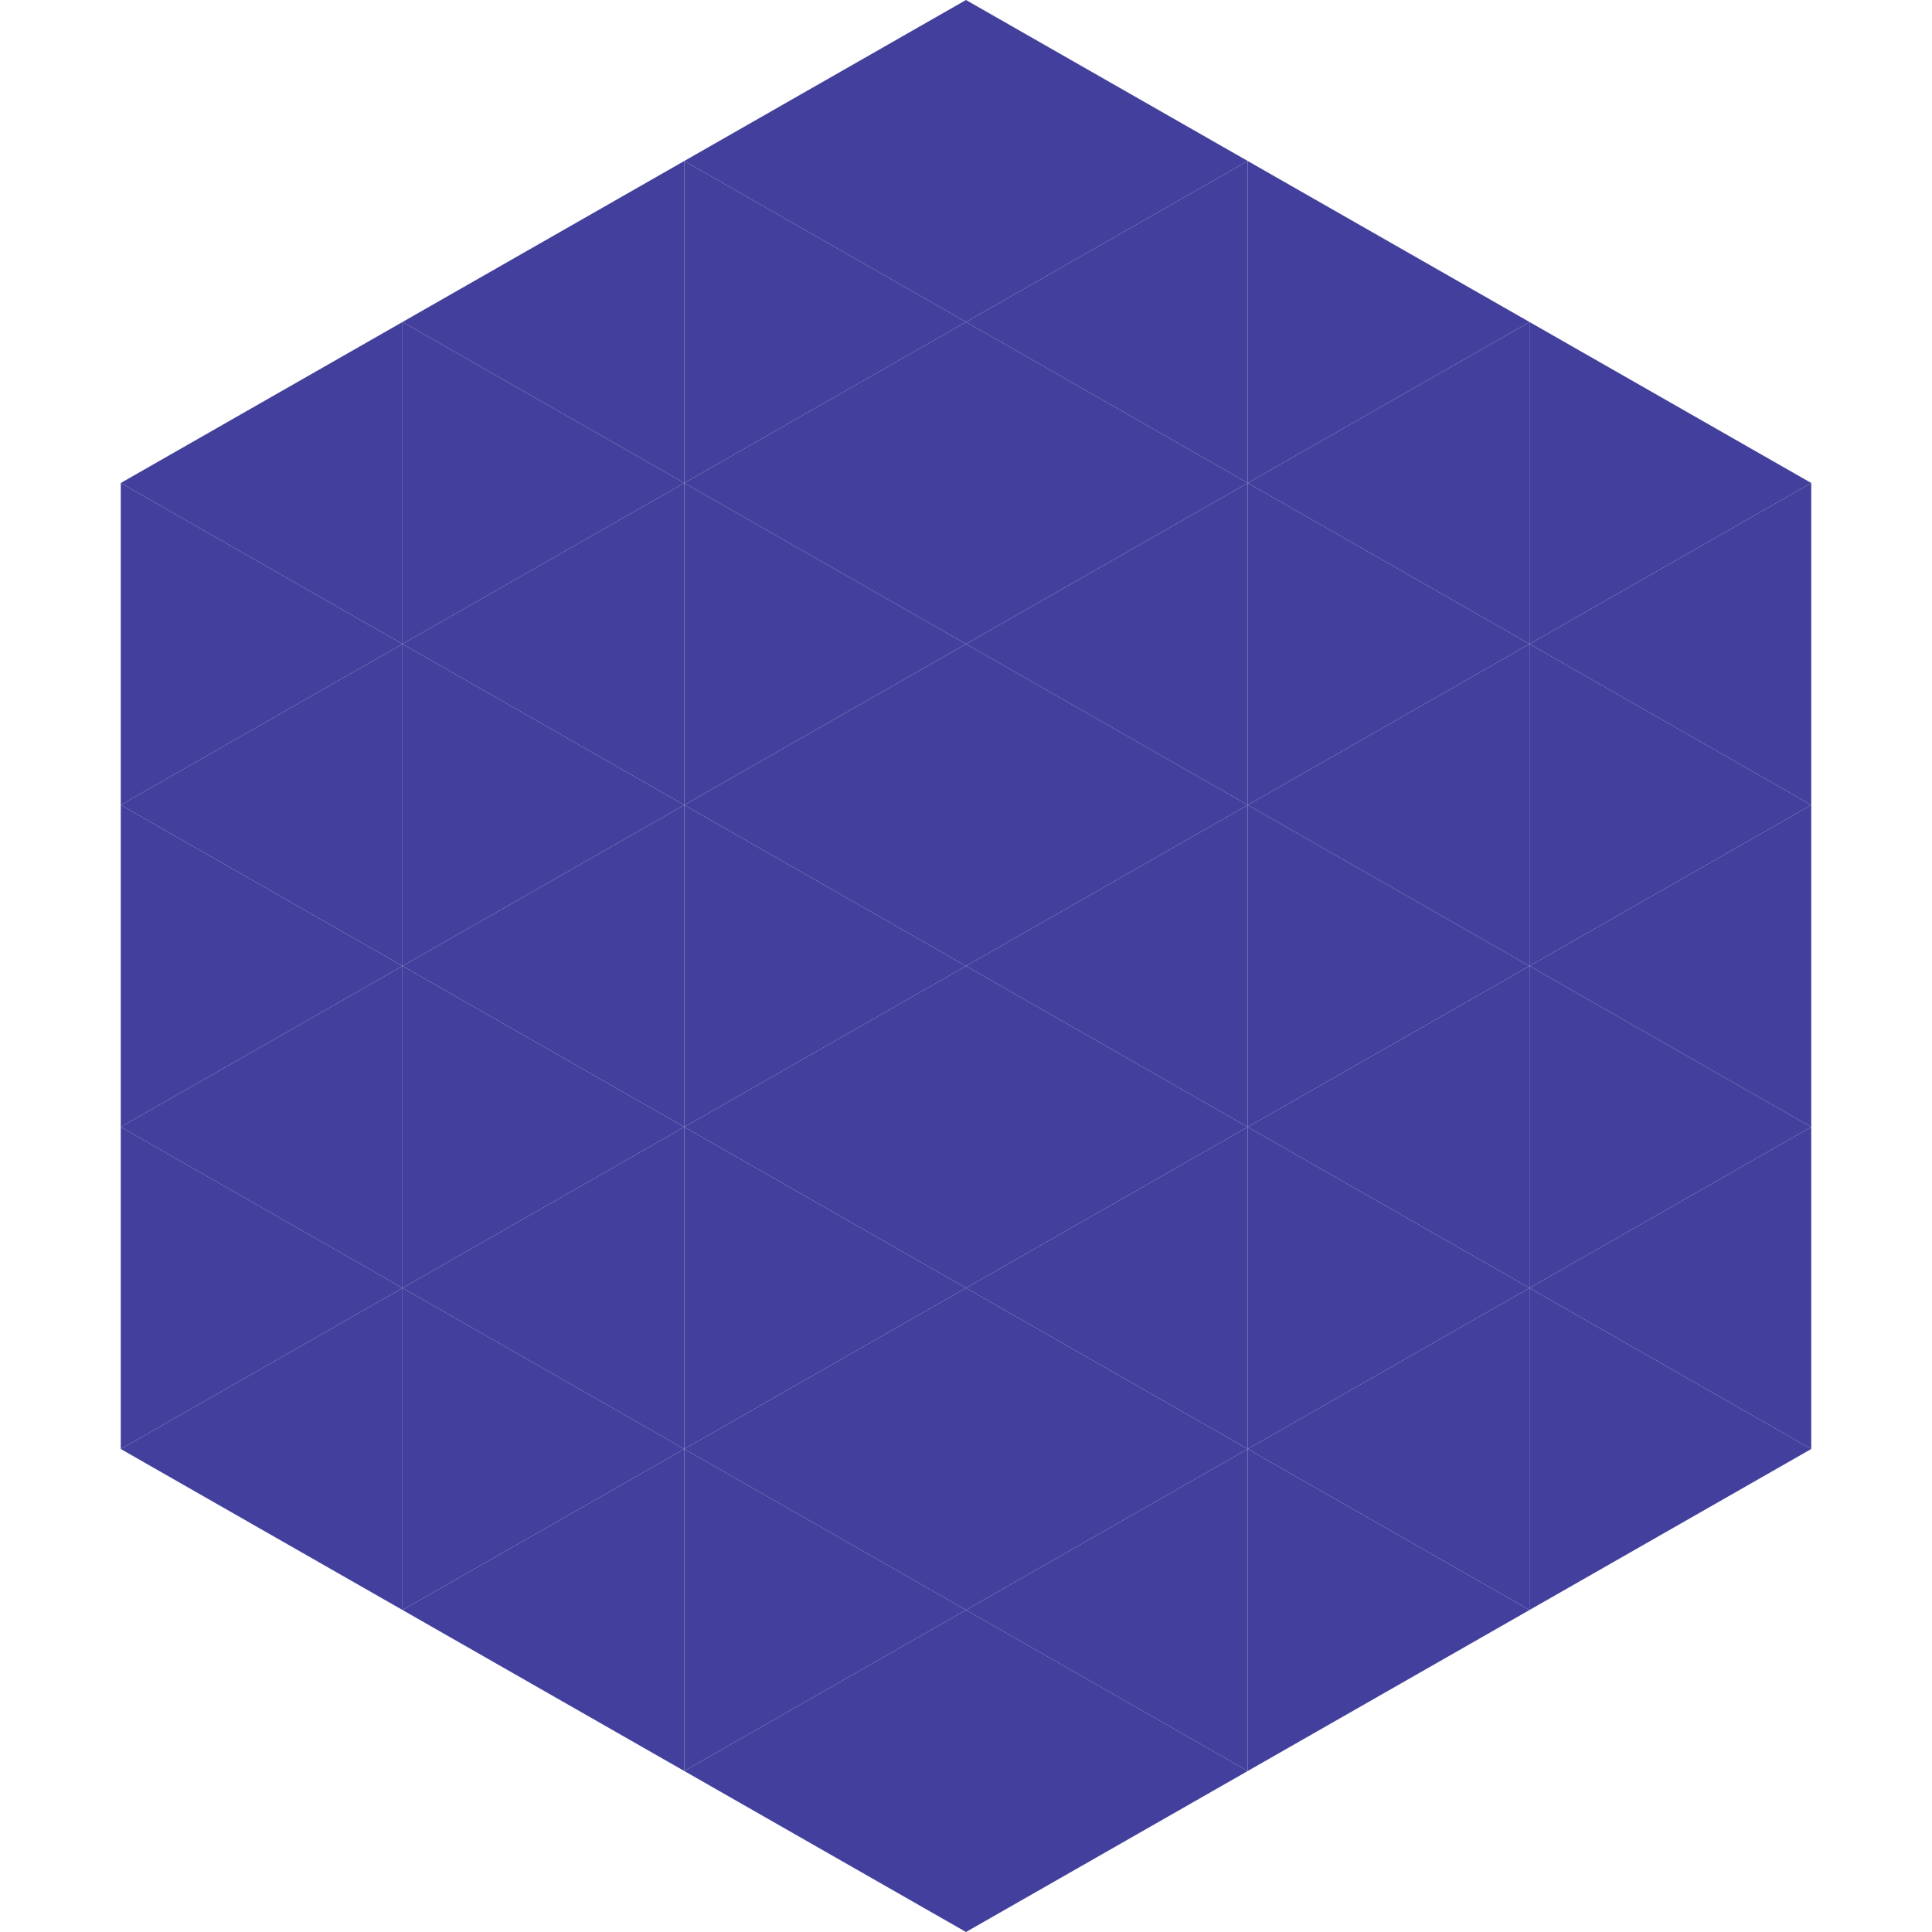
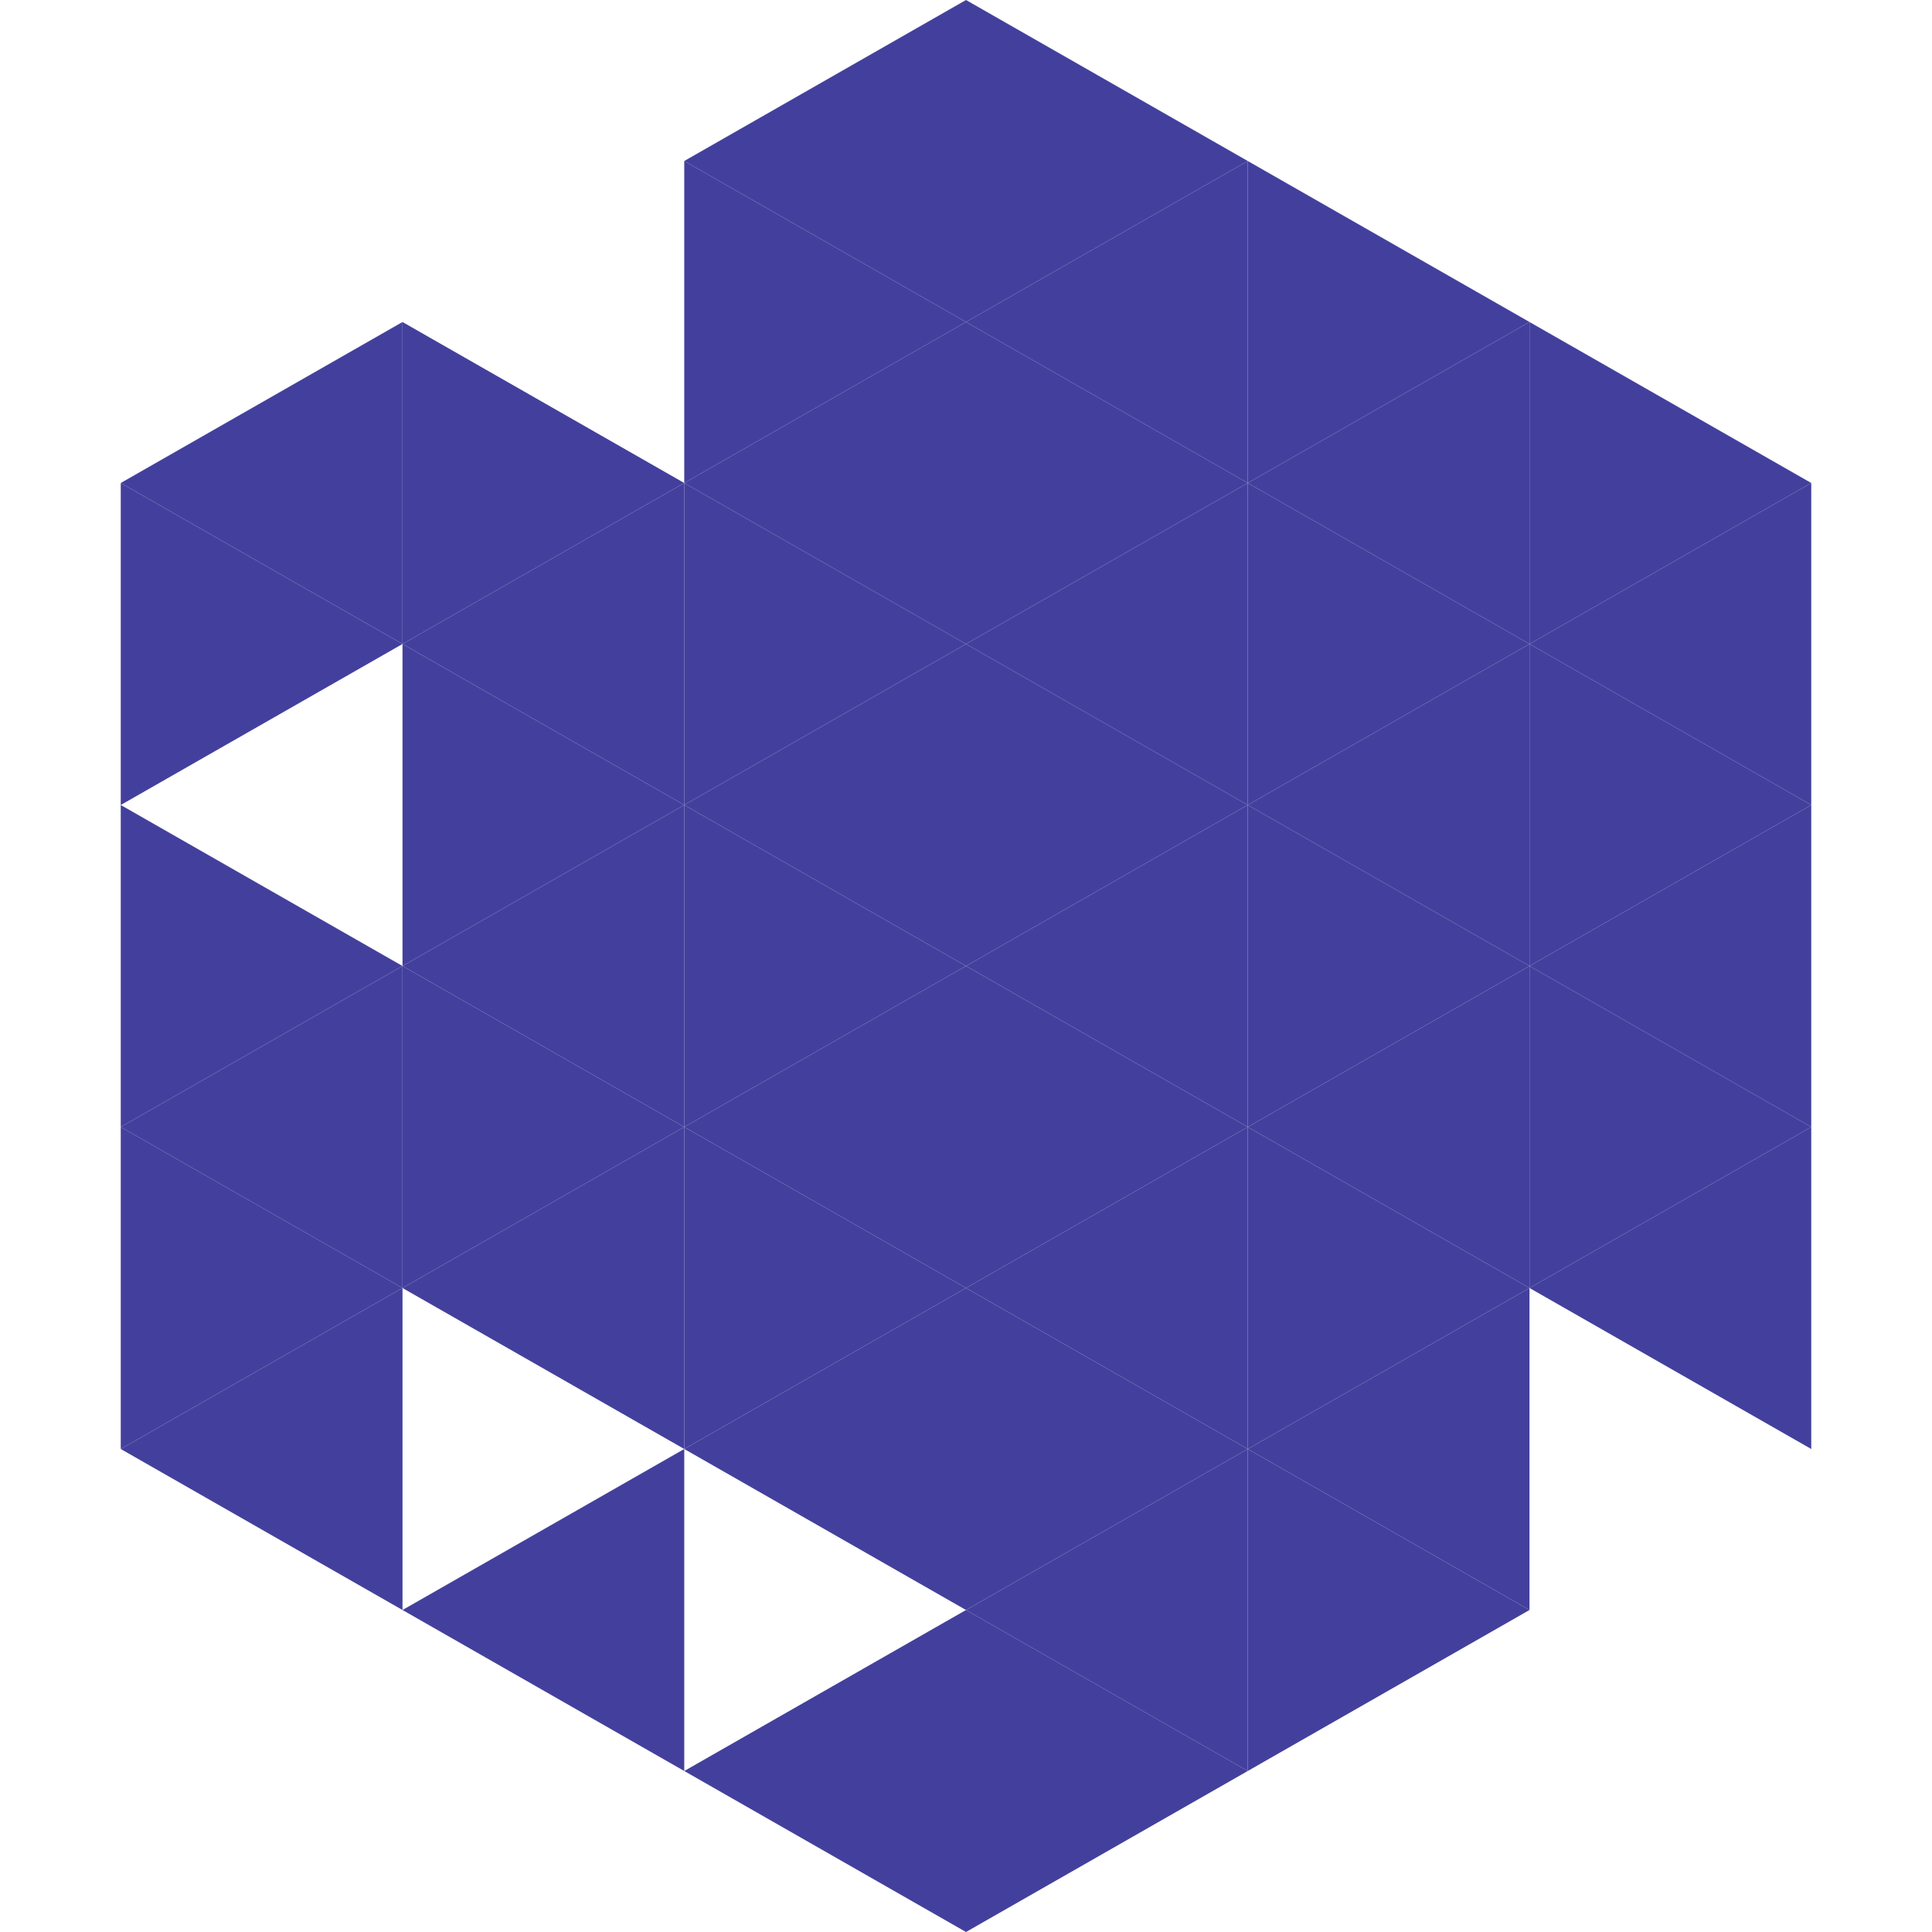
<svg xmlns="http://www.w3.org/2000/svg" width="240" height="240">
  <polygon points="50,40 15,60 50,80" style="fill:rgb(67,64,157)" />
  <polygon points="190,40 225,60 190,80" style="fill:rgb(67,64,157)" />
  <polygon points="15,60 50,80 15,100" style="fill:rgb(67,64,157)" />
  <polygon points="225,60 190,80 225,100" style="fill:rgb(67,64,157)" />
-   <polygon points="50,80 15,100 50,120" style="fill:rgb(67,64,157)" />
  <polygon points="190,80 225,100 190,120" style="fill:rgb(67,64,157)" />
  <polygon points="15,100 50,120 15,140" style="fill:rgb(67,64,157)" />
  <polygon points="225,100 190,120 225,140" style="fill:rgb(67,64,157)" />
  <polygon points="50,120 15,140 50,160" style="fill:rgb(67,64,157)" />
  <polygon points="190,120 225,140 190,160" style="fill:rgb(67,64,157)" />
  <polygon points="15,140 50,160 15,180" style="fill:rgb(67,64,157)" />
  <polygon points="225,140 190,160 225,180" style="fill:rgb(67,64,157)" />
  <polygon points="50,160 15,180 50,200" style="fill:rgb(67,64,157)" />
-   <polygon points="190,160 225,180 190,200" style="fill:rgb(67,64,157)" />
  <polygon points="15,180 50,200 15,220" style="fill:rgb(255,255,255); fill-opacity:0" />
  <polygon points="225,180 190,200 225,220" style="fill:rgb(255,255,255); fill-opacity:0" />
  <polygon points="50,0 85,20 50,40" style="fill:rgb(255,255,255); fill-opacity:0" />
  <polygon points="190,0 155,20 190,40" style="fill:rgb(255,255,255); fill-opacity:0" />
-   <polygon points="85,20 50,40 85,60" style="fill:rgb(67,64,157)" />
  <polygon points="155,20 190,40 155,60" style="fill:rgb(67,64,157)" />
  <polygon points="50,40 85,60 50,80" style="fill:rgb(67,64,157)" />
  <polygon points="190,40 155,60 190,80" style="fill:rgb(67,64,157)" />
  <polygon points="85,60 50,80 85,100" style="fill:rgb(67,64,157)" />
  <polygon points="155,60 190,80 155,100" style="fill:rgb(67,64,157)" />
  <polygon points="50,80 85,100 50,120" style="fill:rgb(67,64,157)" />
  <polygon points="190,80 155,100 190,120" style="fill:rgb(67,64,157)" />
  <polygon points="85,100 50,120 85,140" style="fill:rgb(67,64,157)" />
  <polygon points="155,100 190,120 155,140" style="fill:rgb(67,64,157)" />
  <polygon points="50,120 85,140 50,160" style="fill:rgb(67,64,157)" />
  <polygon points="190,120 155,140 190,160" style="fill:rgb(67,64,157)" />
  <polygon points="85,140 50,160 85,180" style="fill:rgb(67,64,157)" />
  <polygon points="155,140 190,160 155,180" style="fill:rgb(67,64,157)" />
-   <polygon points="50,160 85,180 50,200" style="fill:rgb(67,64,157)" />
  <polygon points="190,160 155,180 190,200" style="fill:rgb(67,64,157)" />
  <polygon points="85,180 50,200 85,220" style="fill:rgb(67,64,157)" />
  <polygon points="155,180 190,200 155,220" style="fill:rgb(67,64,157)" />
  <polygon points="120,0 85,20 120,40" style="fill:rgb(67,64,157)" />
  <polygon points="120,0 155,20 120,40" style="fill:rgb(67,64,157)" />
  <polygon points="85,20 120,40 85,60" style="fill:rgb(67,64,157)" />
  <polygon points="155,20 120,40 155,60" style="fill:rgb(67,64,157)" />
  <polygon points="120,40 85,60 120,80" style="fill:rgb(67,64,157)" />
  <polygon points="120,40 155,60 120,80" style="fill:rgb(67,64,157)" />
  <polygon points="85,60 120,80 85,100" style="fill:rgb(67,64,157)" />
  <polygon points="155,60 120,80 155,100" style="fill:rgb(67,64,157)" />
  <polygon points="120,80 85,100 120,120" style="fill:rgb(67,64,157)" />
  <polygon points="120,80 155,100 120,120" style="fill:rgb(67,64,157)" />
  <polygon points="85,100 120,120 85,140" style="fill:rgb(67,64,157)" />
  <polygon points="155,100 120,120 155,140" style="fill:rgb(67,64,157)" />
  <polygon points="120,120 85,140 120,160" style="fill:rgb(67,64,157)" />
  <polygon points="120,120 155,140 120,160" style="fill:rgb(67,64,157)" />
  <polygon points="85,140 120,160 85,180" style="fill:rgb(67,64,157)" />
  <polygon points="155,140 120,160 155,180" style="fill:rgb(67,64,157)" />
  <polygon points="120,160 85,180 120,200" style="fill:rgb(67,64,157)" />
  <polygon points="120,160 155,180 120,200" style="fill:rgb(67,64,157)" />
-   <polygon points="85,180 120,200 85,220" style="fill:rgb(67,64,157)" />
  <polygon points="155,180 120,200 155,220" style="fill:rgb(67,64,157)" />
  <polygon points="120,200 85,220 120,240" style="fill:rgb(67,64,157)" />
  <polygon points="120,200 155,220 120,240" style="fill:rgb(67,64,157)" />
  <polygon points="85,220 120,240 85,260" style="fill:rgb(255,255,255); fill-opacity:0" />
  <polygon points="155,220 120,240 155,260" style="fill:rgb(255,255,255); fill-opacity:0" />
</svg>